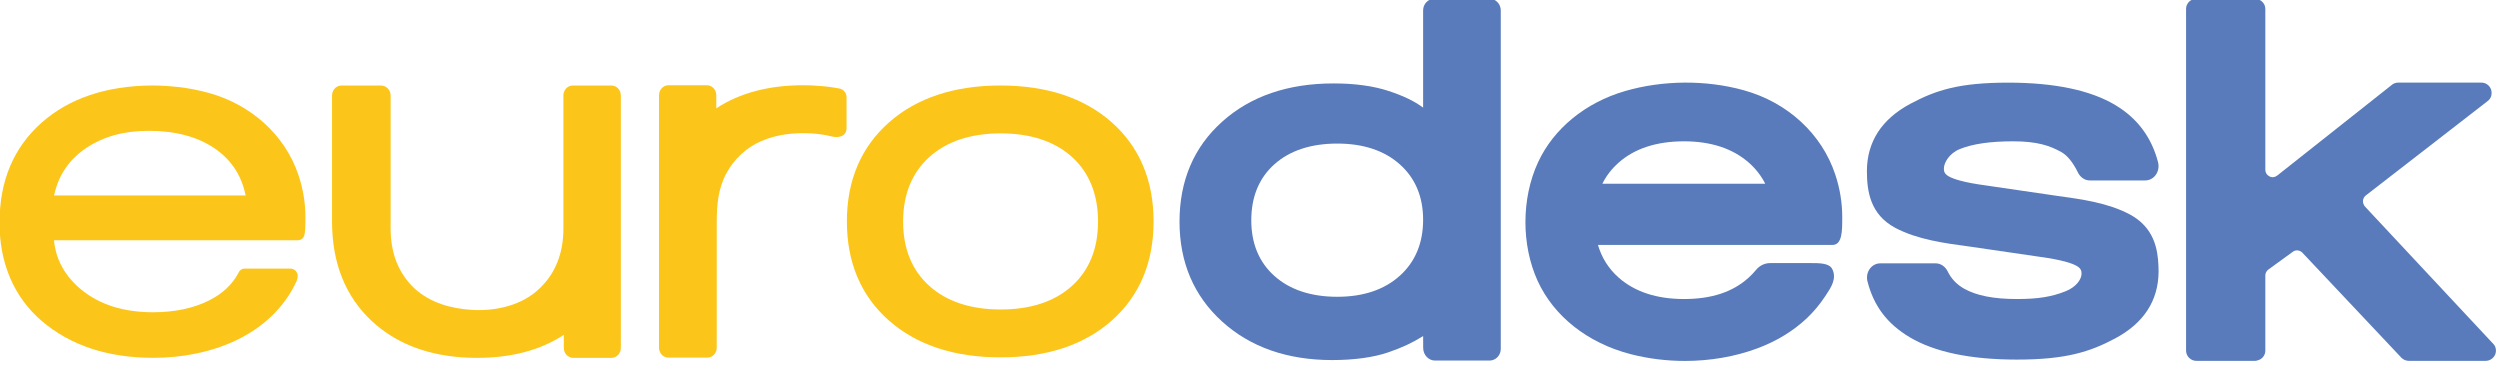
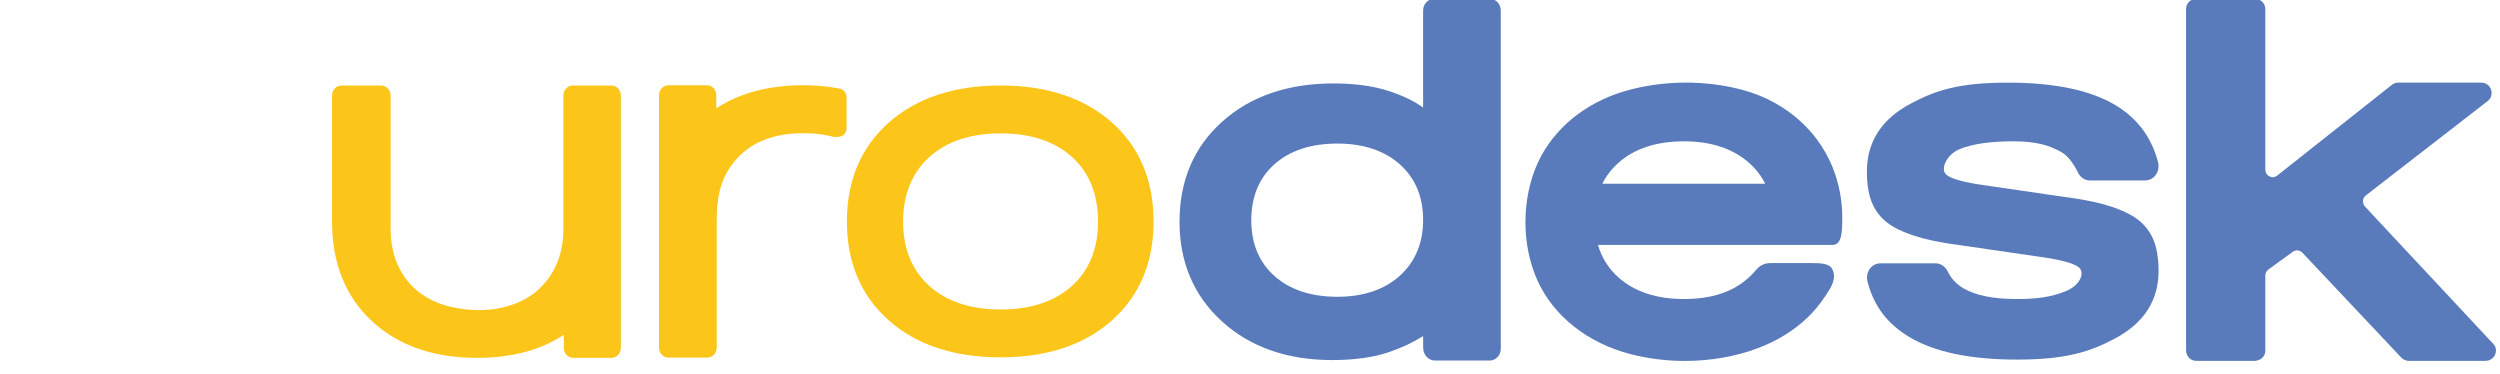
<svg xmlns="http://www.w3.org/2000/svg" width="100%" height="100%" viewBox="0 0 147 22" xml:space="preserve" style="fill-rule:evenodd;clip-rule:evenodd;stroke-linejoin:round;stroke-miterlimit:2;">
  <g transform="matrix(0.421,0,0,0.421,-51.937,-153.545)">
    <g transform="matrix(1,0,0,1,278.649,409.476)">
      <path d="M0,-27.669C-3.854,-31.086 -9.085,-32.819 -15.549,-32.819C-22.014,-32.819 -27.257,-31.082 -31.132,-27.654C-35.026,-24.208 -37.001,-19.557 -37.001,-13.833C-37.001,-8.088 -35.026,-3.432 -31.131,0.004C-27.259,3.418 -22.016,5.15 -15.549,5.15C-9.081,5.15 -3.85,3.418 0,0.002C3.871,-3.432 5.834,-8.086 5.834,-13.833C5.834,-19.576 3.871,-24.232 0,-27.669M-5.541,-4.852C-7.962,-2.652 -11.32,-1.535 -15.518,-1.535C-19.721,-1.535 -23.085,-2.652 -25.516,-4.854C-27.926,-7.033 -29.148,-10.049 -29.148,-13.818C-29.148,-17.585 -27.926,-20.607 -25.516,-22.801C-23.085,-25.011 -19.721,-26.132 -15.518,-26.132C-11.317,-26.132 -7.959,-25.017 -5.541,-22.816C-3.14,-20.634 -1.924,-17.606 -1.924,-13.818C-1.924,-10.052 -3.14,-7.034 -5.541,-4.852" style="fill:rgb(252,197,25);fill-rule:nonzero;" />
    </g>
    <g transform="matrix(1,0,0,1,208.748,414.699)">
      <path d="M0,-38.042L-5.364,-38.042C-6.103,-38.042 -6.693,-37.422 -6.693,-36.654L-6.693,-18.046C-6.693,-14.649 -7.786,-11.844 -9.972,-9.747C-12.401,-7.341 -16.148,-6.492 -19.472,-6.703C-22.447,-6.892 -25.295,-7.683 -27.546,-9.747C-29.731,-11.844 -30.824,-14.62 -30.824,-18.046L-30.824,-36.654C-30.824,-37.422 -31.445,-38.042 -32.183,-38.042L-37.677,-38.042C-38.415,-38.042 -39.006,-37.422 -39.006,-36.654L-39.006,-19.021C-39.006,-13.261 -37.145,-8.595 -33.482,-5.168C-30.293,-2.185 -26.098,-0.472 -21.018,-0.088C-20.339,-0.029 -19.542,0 -18.803,0C-13.989,0 -9.913,-1.063 -6.634,-3.219L-6.634,-1.388C-6.634,-0.62 -6.043,0 -5.305,0L0,0C0.738,0 1.329,-0.62 1.329,-1.388L1.329,-36.654C1.329,-37.422 0.738,-38.042 0,-38.042" style="fill:rgb(252,197,25);fill-rule:nonzero;" />
    </g>
    <g transform="matrix(1,0,0,1,241.602,412.991)">
      <path d="M0,-34.7L0,-30.399C0,-29.162 -1.183,-28.992 -2.12,-29.23C-3.024,-29.458 -3.948,-29.585 -4.875,-29.639C-7.294,-29.779 -9.68,-29.535 -11.921,-28.567C-13.998,-27.67 -15.704,-26.058 -16.783,-24.074C-17.948,-21.932 -18.13,-19.616 -18.13,-17.227L-18.13,0.285C-18.13,1.053 -18.724,1.671 -19.461,1.671L-24.863,1.671C-25.607,1.671 -26.193,1.053 -26.193,0.285L-26.193,-34.977C-26.193,-35.745 -25.607,-36.371 -24.863,-36.371L-19.524,-36.371C-18.78,-36.371 -18.194,-35.745 -18.194,-34.977L-18.194,-33.148C-14.914,-35.302 -10.835,-36.371 -6.028,-36.371C-5.38,-36.371 -4.491,-36.339 -3.81,-36.276C-2.844,-36.213 -1.862,-36.078 -0.958,-35.904C-0.412,-35.777 0,-35.294 0,-34.7" style="fill:rgb(252,197,25);fill-rule:nonzero;" />
    </g>
    <g transform="matrix(1,0,0,1,471.546,366.974)">
      <path d="M0,45.715L-17.852,26.61C-18.002,26.432 -18.175,26.139 -18.152,25.771C-18.134,25.501 -17.987,25.233 -17.766,25.048L-0.732,11.854C-0.15,11.419 -0.108,10.727 -0.258,10.24C-0.491,9.637 -1.002,9.278 -1.625,9.278L-13.224,9.278C-13.564,9.278 -13.888,9.396 -14.121,9.597L-30.133,22.264C-30.466,22.52 -30.852,22.563 -31.206,22.377C-31.564,22.208 -31.787,21.855 -31.787,21.459L-31.787,-1.005C-31.787,-1.788 -32.436,-2.425 -33.233,-2.425L-41.435,-2.425C-41.977,-2.425 -42.491,-2.1 -42.694,-1.656C-42.801,-1.476 -42.856,-1.258 -42.856,-1.005L-42.856,46.72C-42.856,47.49 -42.205,48.14 -41.435,48.14L-33.233,48.14C-33.146,48.14 -33.008,48.14 -32.859,48.068C-32.242,47.929 -31.787,47.363 -31.787,46.72L-31.787,36.219C-31.787,35.985 -31.696,35.736 -31.565,35.589L-31.489,35.501C-31.465,35.467 -31.425,35.427 -31.378,35.395L-27.945,32.904C-27.558,32.601 -26.958,32.66 -26.602,33.045L-12.776,47.71C-12.493,47.991 -12.134,48.14 -11.734,48.14L-1.024,48.14C-0.451,48.14 0.058,47.811 0.306,47.281L0.314,47.262C0.539,46.701 0.406,46.086 0,45.715" style="fill:rgb(89,123,187);fill-rule:nonzero;" />
    </g>
    <g transform="matrix(1,0,0,1,331.406,415.074)">
      <path d="M0,-50.536L-7.708,-50.536C-8.573,-50.536 -9.277,-49.804 -9.277,-48.904L-9.277,-35.328C-10.539,-36.258 -11.995,-36.956 -14.081,-37.647C-16.208,-38.35 -18.8,-38.707 -21.782,-38.707C-28.161,-38.707 -33.392,-36.912 -37.331,-33.375C-41.292,-29.835 -43.3,-25.133 -43.3,-19.401C-43.3,-13.723 -41.298,-9.027 -37.349,-5.447C-33.414,-1.879 -28.244,-0.07 -21.982,-0.07C-18.894,-0.07 -16.17,-0.447 -14.101,-1.163C-12.107,-1.863 -10.88,-2.429 -9.274,-3.419L-9.269,-1.78C-9.269,-0.798 -8.528,0 -7.617,0L0,0C0.865,0 1.569,-0.731 1.569,-1.631L1.569,-48.904C1.569,-49.804 0.865,-50.536 0,-50.536M-9.277,-19.661C-9.277,-16.428 -10.367,-13.803 -12.517,-11.859C-14.68,-9.902 -17.619,-8.909 -21.255,-8.909C-24.922,-8.909 -27.876,-9.884 -30.035,-11.807C-32.186,-13.722 -33.277,-16.339 -33.277,-19.589C-33.277,-22.868 -32.193,-25.499 -30.054,-27.408C-27.903,-29.332 -24.943,-30.307 -21.255,-30.307C-17.619,-30.307 -14.678,-29.326 -12.515,-27.39C-10.366,-25.47 -9.277,-22.87 -9.277,-19.661" style="fill:rgb(89,123,187);fill-rule:nonzero;" />
    </g>
    <g transform="matrix(1,0,0,1,366.927,413.661)">
      <path d="M0,-36.338C-5.259,-37.803 -11.309,-37.763 -16.597,-36.227C-22.144,-34.612 -26.574,-30.98 -28.754,-26.265C-31.078,-21.23 -31.094,-14.726 -28.794,-9.695C-26.529,-4.76 -21.81,-1.042 -15.847,0.508C-13.382,1.147 -10.804,1.465 -8.236,1.465C-4.743,1.465 -1.271,0.878 1.863,-0.283C4.56,-1.286 6.892,-2.705 8.797,-4.502C9.772,-5.429 10.639,-6.468 11.371,-7.59L11.526,-7.823C12.156,-8.768 13.02,-10.061 12.339,-11.38C11.904,-12.21 10.56,-12.202 9.256,-12.202L3.672,-12.201C2.915,-12.201 2.2,-11.858 1.711,-11.26C1.387,-10.864 1.019,-10.483 0.62,-10.125C-1.592,-8.145 -4.529,-7.182 -8.359,-7.182C-12.167,-7.182 -15.236,-8.188 -17.484,-10.17C-18.88,-11.402 -19.852,-12.936 -20.377,-14.734L12.348,-14.734C13.74,-14.734 13.74,-16.627 13.74,-18.632C13.74,-20.618 13.416,-22.607 12.776,-24.541C10.903,-30.23 6.126,-34.64 0,-36.338M2.984,-23.285L-19.763,-23.285C-19.215,-24.392 -18.456,-25.377 -17.5,-26.22L-17.499,-26.221C-15.267,-28.203 -12.192,-29.208 -8.359,-29.208C-4.585,-29.208 -1.531,-28.197 0.719,-26.206C1.675,-25.358 2.435,-24.378 2.984,-23.285" style="fill:rgb(89,123,187);fill-rule:nonzero;" />
    </g>
    <g transform="matrix(1,0,0,1,420.833,396.532)">
      <path d="M0,-1.869C-3.028,-3.488 -6.786,-4.001 -10.1,-4.453L-20.1,-5.916C-23.297,-6.345 -24.682,-6.839 -25.279,-7.177C-25.918,-7.544 -25.971,-7.905 -25.971,-8.274C-25.971,-9.031 -25.277,-10.379 -23.735,-11.002C-21.93,-11.726 -19.499,-12.079 -16.3,-12.079C-12.93,-12.079 -11.164,-11.475 -9.55,-10.568C-8.721,-10.099 -7.93,-9.123 -7.259,-7.743C-6.92,-7.048 -6.283,-6.616 -5.598,-6.616L2.151,-6.616C2.704,-6.616 3.224,-6.876 3.577,-7.328C3.967,-7.83 4.106,-8.506 3.947,-9.14C3.053,-12.615 1.051,-15.303 -2.003,-17.129C-5.477,-19.216 -10.521,-20.275 -16.995,-20.275C-23.826,-20.275 -27.065,-19.237 -30.652,-17.321C-32.643,-16.259 -34.165,-14.929 -35.177,-13.37C-36.195,-11.795 -36.715,-9.975 -36.722,-7.958C-36.722,-5.074 -36.253,-1.872 -32.771,0.001C-29.694,1.639 -25.881,2.149 -22.516,2.599L-12.606,4.047C-9.382,4.488 -8.015,4.98 -7.432,5.318C-6.797,5.677 -6.743,6.052 -6.743,6.405C-6.743,7.159 -7.441,8.249 -8.97,8.862C-10.921,9.643 -12.829,9.947 -15.776,9.947C-19.016,9.947 -21.428,9.472 -23.153,8.495C-24.164,7.929 -24.956,7.095 -25.444,6.079C-25.786,5.392 -26.422,4.964 -27.105,4.964L-34.853,4.964C-35.409,4.964 -35.93,5.225 -36.281,5.678C-36.67,6.178 -36.804,6.855 -36.641,7.487C-35.762,10.925 -33.896,13.397 -30.767,15.27C-27.289,17.351 -22.246,18.406 -15.776,18.406C-8.935,18.406 -5.565,17.324 -2.054,15.453C1.94,13.324 3.982,10.191 4.017,6.14L4.017,6.137C4.017,5.876 4.016,5.623 4.001,5.372C3.913,2.955 3.381,-0.052 0,-1.869" style="fill:rgb(89,123,187);fill-rule:nonzero;" />
    </g>
    <g transform="matrix(1,0,0,1,165.076,402.102)">
-       <path d="M0,-12.857C-1.94,-18.752 -6.908,-22.846 -12.494,-24.391C-13.891,-24.786 -15.34,-25.063 -16.822,-25.234C-18.035,-25.365 -19.248,-25.447 -20.468,-25.447C-26.843,-25.404 -32.024,-23.667 -35.872,-20.276C-39.785,-16.823 -41.768,-12.143 -41.768,-6.375C-41.821,-0.736 -39.795,4.093 -35.872,7.451C-31.939,10.809 -26.747,12.59 -20.297,12.59C-12.355,12.59 -3.859,9.53 -0.298,1.908C-0.234,1.727 -0.171,1.556 -0.149,1.375C-0.139,1.3 -0.128,1.236 -0.128,1.162C-0.128,0.586 -0.597,0.127 -1.162,0.127L-7.548,0.127C-7.921,0.127 -8.262,0.362 -8.411,0.746C-9.285,2.377 -10.671,3.667 -12.547,4.594C-14.701,5.671 -17.323,6.225 -20.351,6.225C-24.402,6.225 -27.749,5.181 -30.297,3.112C-32.546,1.29 -33.921,-1.067 -34.167,-3.827L-0.203,-3.827C0.564,-3.827 0.794,-4.28 0.874,-4.947C0.949,-5.544 0.949,-6.29 0.949,-7.068C0.949,-9.03 0.618,-11.002 0,-12.857M-34.167,-10.085L-34.06,-10.49C-33.431,-13.081 -31.949,-15.181 -29.689,-16.705C-27.216,-18.347 -24.423,-19.115 -20.894,-19.115C-17.249,-19.115 -14.178,-18.304 -11.79,-16.705C-9.552,-15.192 -8.102,-13.102 -7.494,-10.49L-7.398,-10.085L-34.167,-10.085Z" style="fill:rgb(252,197,25);fill-rule:nonzero;" />
-     </g>
+       </g>
  </g>
</svg>